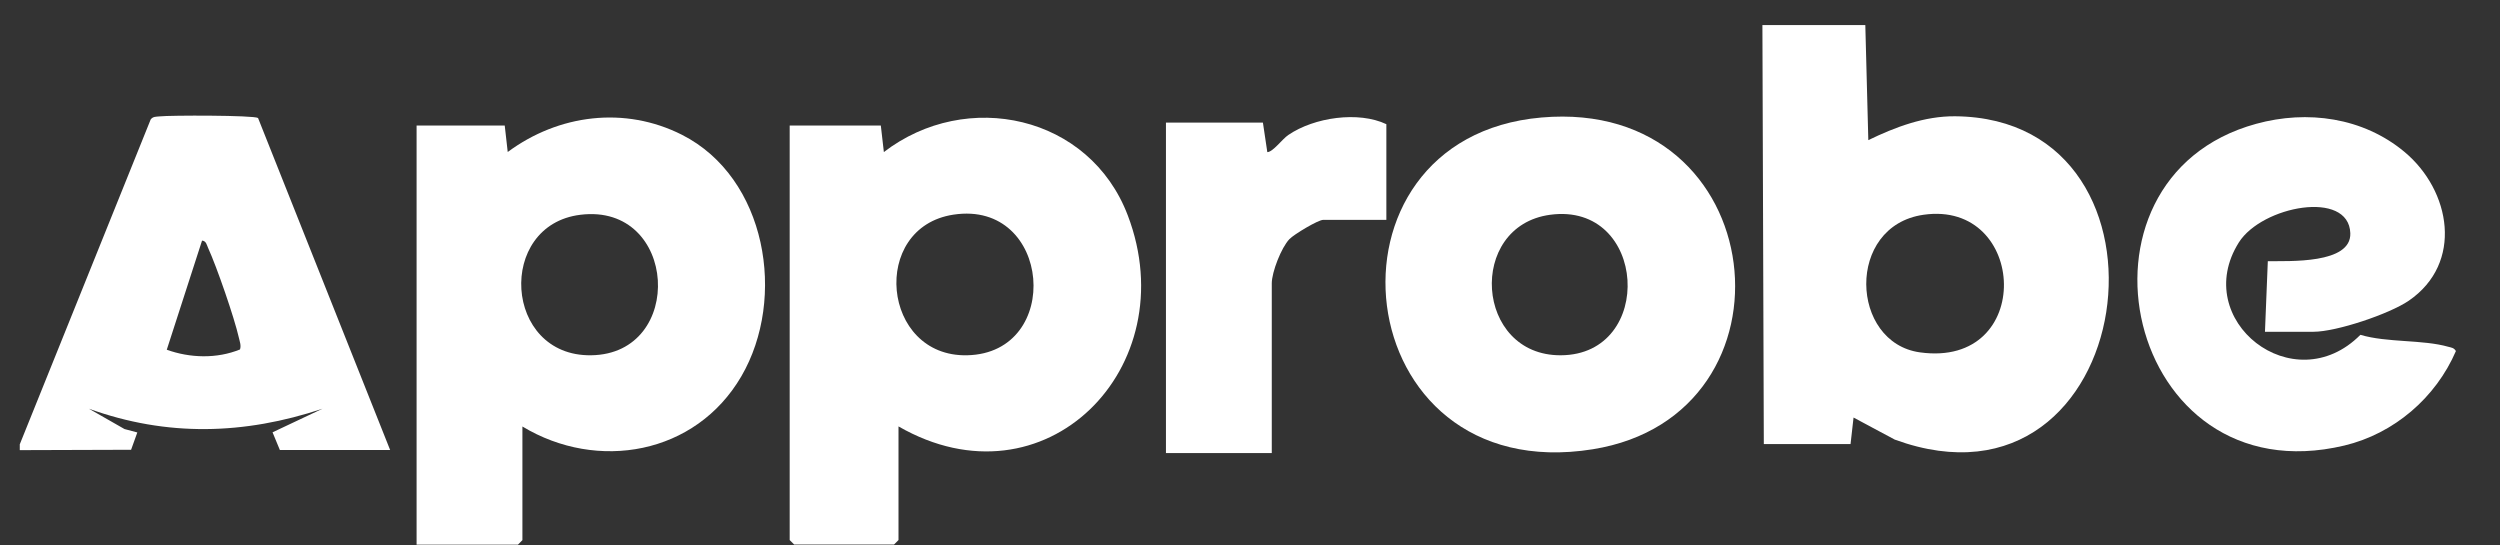
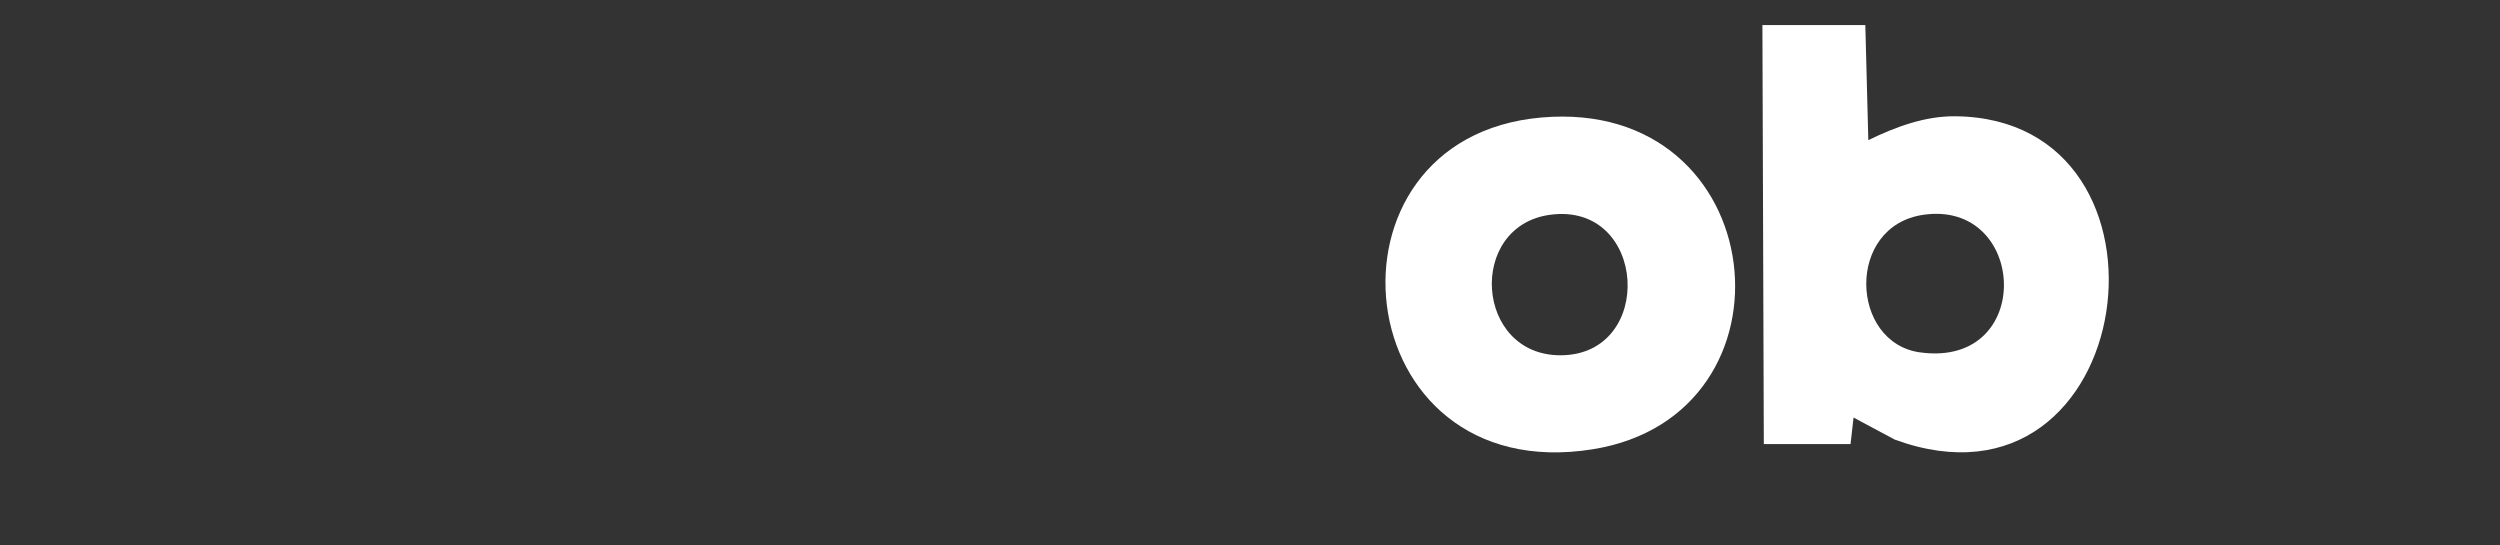
<svg xmlns="http://www.w3.org/2000/svg" width="55" height="12" viewBox="0 0 55 12" fill="none">
  <rect x="0" y="0" width="55" height="12" fill="#333333" stroke="none" />
  <path d="M41.037 0.552L41.103 3.083C41.695 2.796 42.337 2.553 43.011 2.558C48.268 2.601 47.066 11.638 41.684 9.671L40.778 9.186L40.712 9.77H38.804L38.773 0.552H41.034H41.037ZM42.316 4.725C40.601 4.973 40.701 7.539 42.239 7.752C44.773 8.104 44.606 4.395 42.316 4.725Z" fill="white" />
-   <path d="M0.437 9.77L3.315 2.628C3.365 2.561 3.433 2.569 3.505 2.561C3.737 2.534 5.587 2.534 5.677 2.596L8.583 9.9H6.157L5.996 9.511L7.095 8.992C5.373 9.565 3.676 9.613 1.956 8.992L2.739 9.439L3.021 9.514L2.884 9.895L0.435 9.903V9.772L0.437 9.77ZM5.28 7.688C5.309 7.6 5.275 7.518 5.256 7.433C5.156 6.99 4.768 5.868 4.577 5.452C4.548 5.389 4.538 5.301 4.445 5.293L3.669 7.694C4.178 7.878 4.77 7.896 5.28 7.688Z" fill="white" />
-   <path d="M19.767 9.381V11.881L19.669 11.979H17.471L17.373 11.881V2.761H19.378L19.445 3.345C21.267 1.948 23.973 2.534 24.811 4.738C26.087 8.091 22.985 11.233 19.767 9.381ZM20.977 4.722C19.13 5.002 19.394 7.859 21.278 7.816C23.395 7.769 23.136 4.395 20.977 4.722Z" fill="white" />
-   <path d="M11.104 2.761L11.17 3.344C12.288 2.516 13.746 2.329 15.004 2.966C16.864 3.909 17.313 6.558 16.309 8.28C15.305 10.002 13.144 10.38 11.493 9.383V11.883L11.395 11.982H9.165V2.761H11.104ZM12.769 4.725C10.919 4.951 11.078 7.843 13.004 7.816C15.089 7.79 14.912 4.461 12.769 4.725Z" fill="white" />
  <path d="M33.913 2.585C38.997 2.143 39.726 9.135 35.039 9.884C29.59 10.756 28.793 3.03 33.913 2.585ZM34.103 4.725C32.27 4.973 32.447 7.827 34.339 7.816C36.423 7.806 36.241 4.437 34.103 4.725Z" fill="white" />
-   <path d="M49.829 7.305L49.892 5.746C50.357 5.74 51.731 5.812 51.707 5.13C51.673 4.168 49.763 4.531 49.255 5.333C48.177 7.044 50.46 8.845 51.929 7.366C52.518 7.542 53.298 7.467 53.866 7.63C53.934 7.649 53.985 7.649 54.03 7.723C53.588 8.749 52.669 9.541 51.575 9.802C46.753 10.948 45.223 3.931 49.636 2.724C50.761 2.415 51.987 2.582 52.899 3.342C53.921 4.195 54.199 5.788 52.994 6.615C52.566 6.908 51.401 7.299 50.896 7.299H49.829V7.305Z" fill="white" />
-   <path d="M30.5 4.837H29.11C28.999 4.837 28.465 5.157 28.367 5.261C28.188 5.447 27.979 5.988 27.979 6.233V9.967H25.651V2.697H27.784L27.881 3.347C28.006 3.344 28.209 3.059 28.344 2.969C28.914 2.58 29.887 2.441 30.5 2.732V4.842V4.837Z" fill="white" />
</svg>